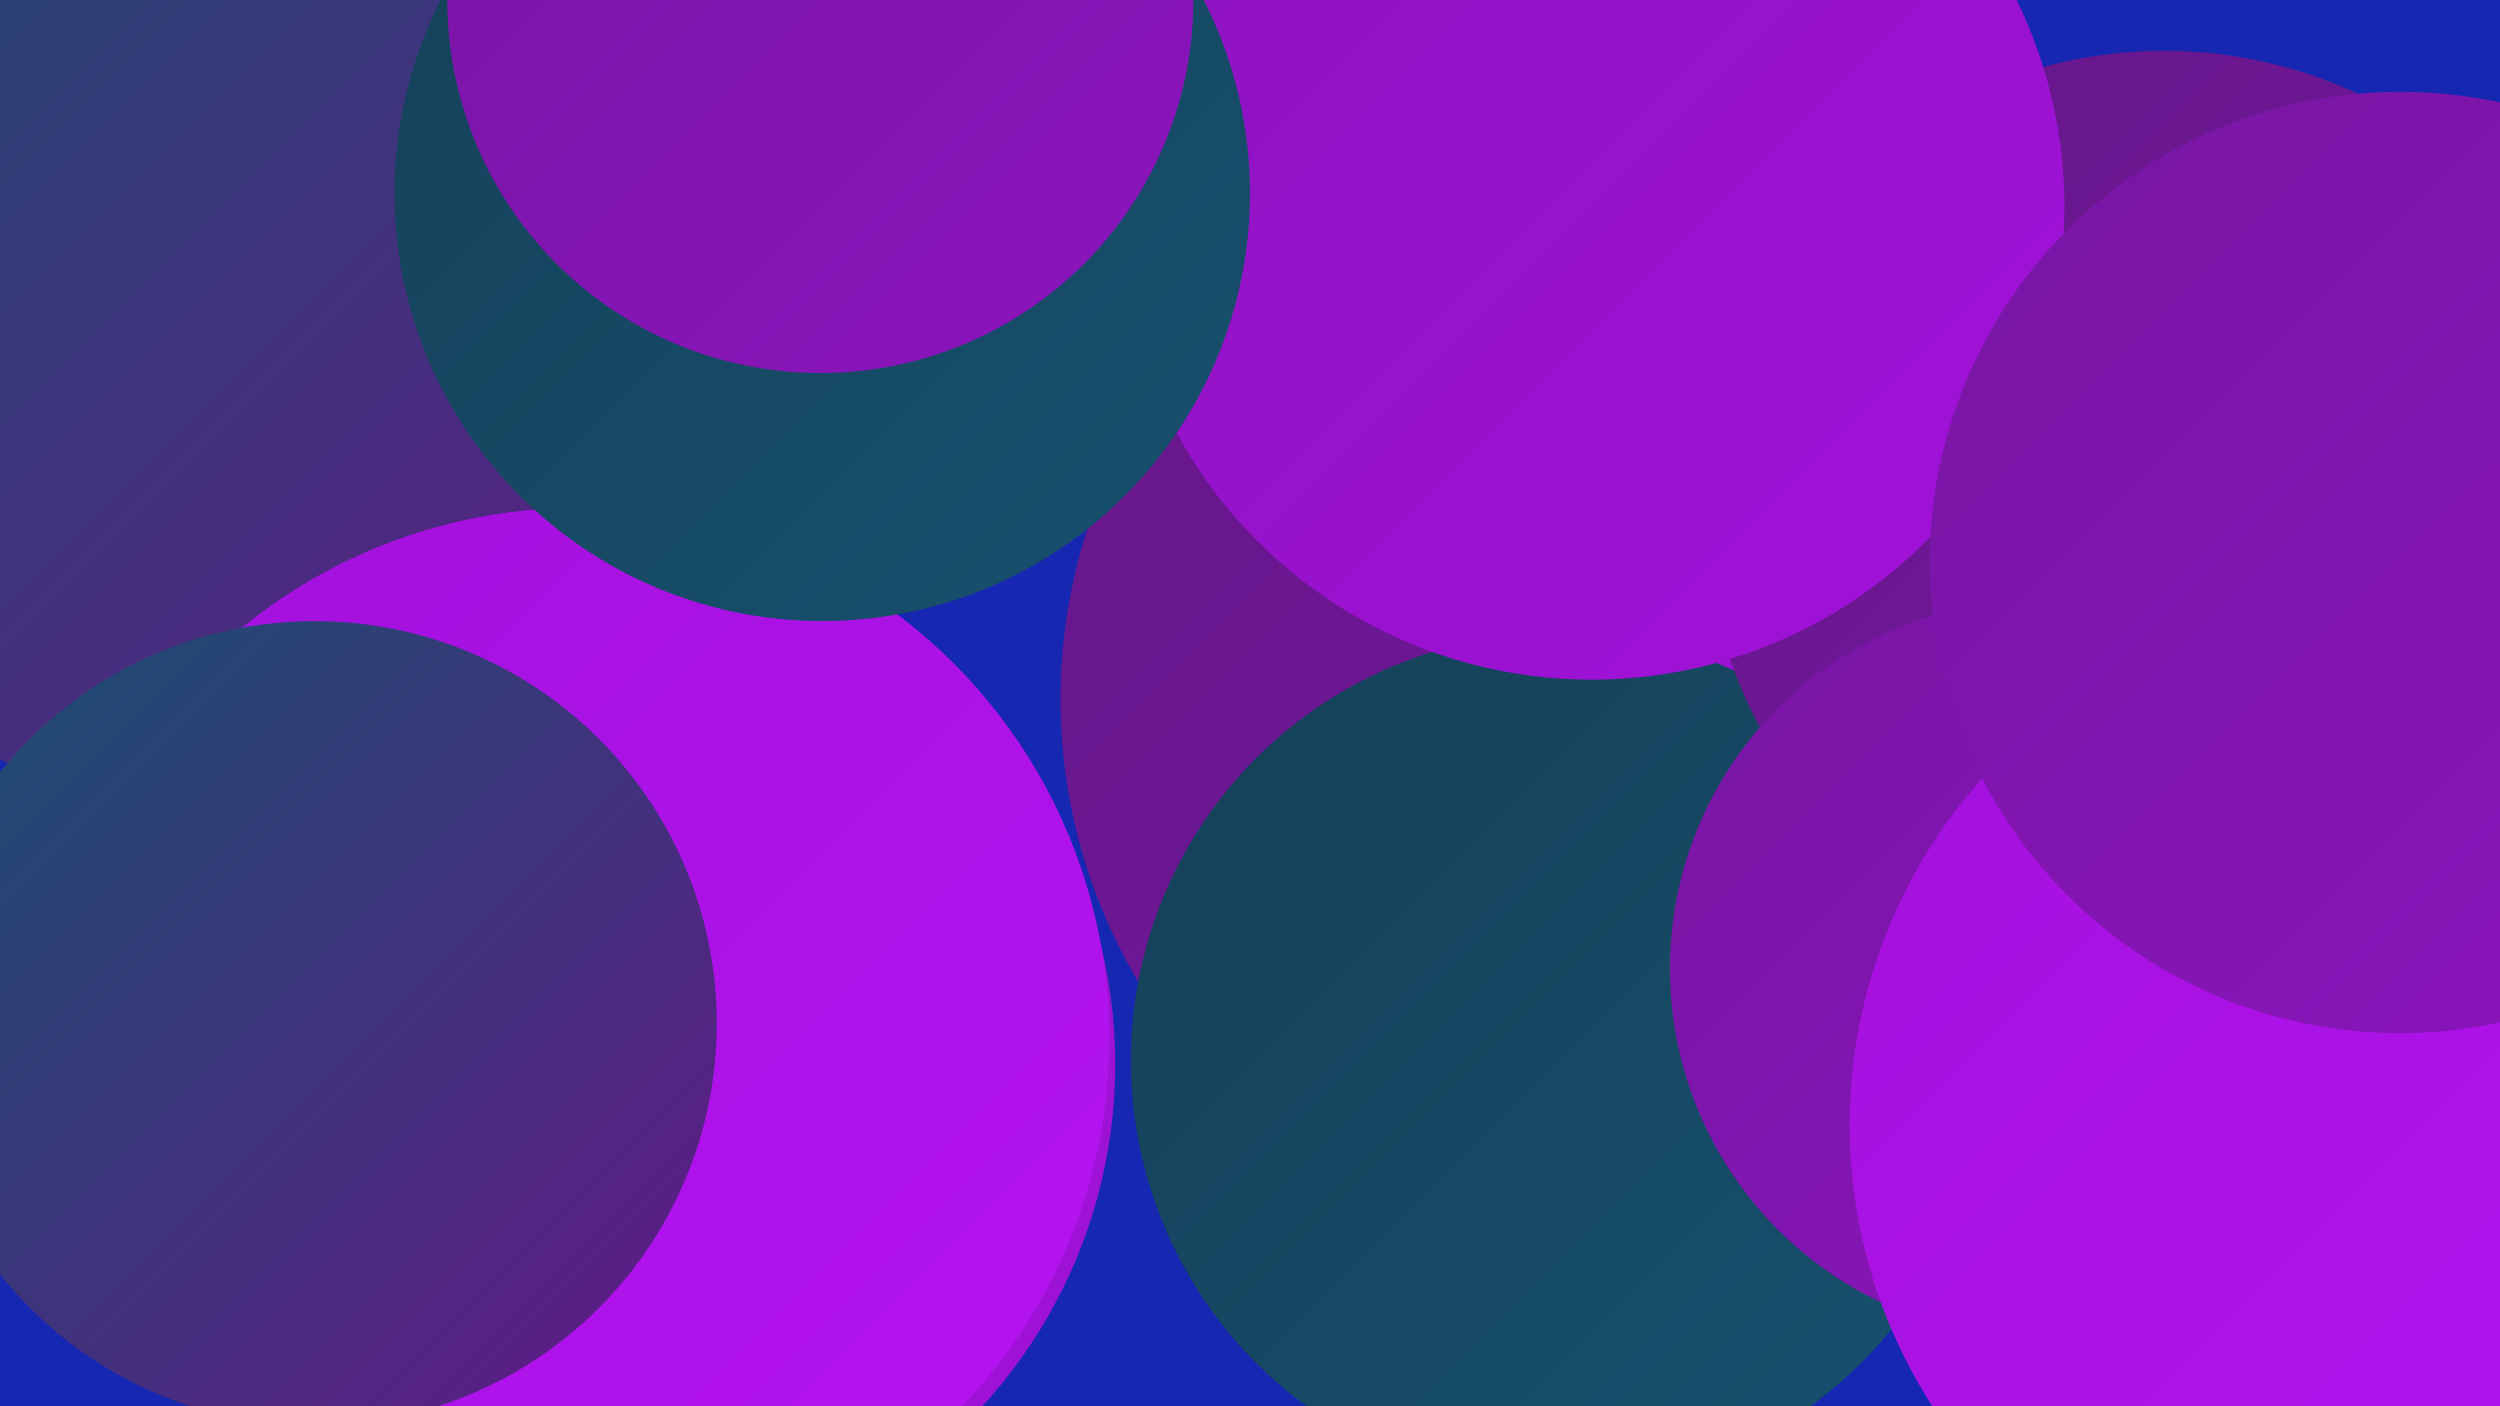
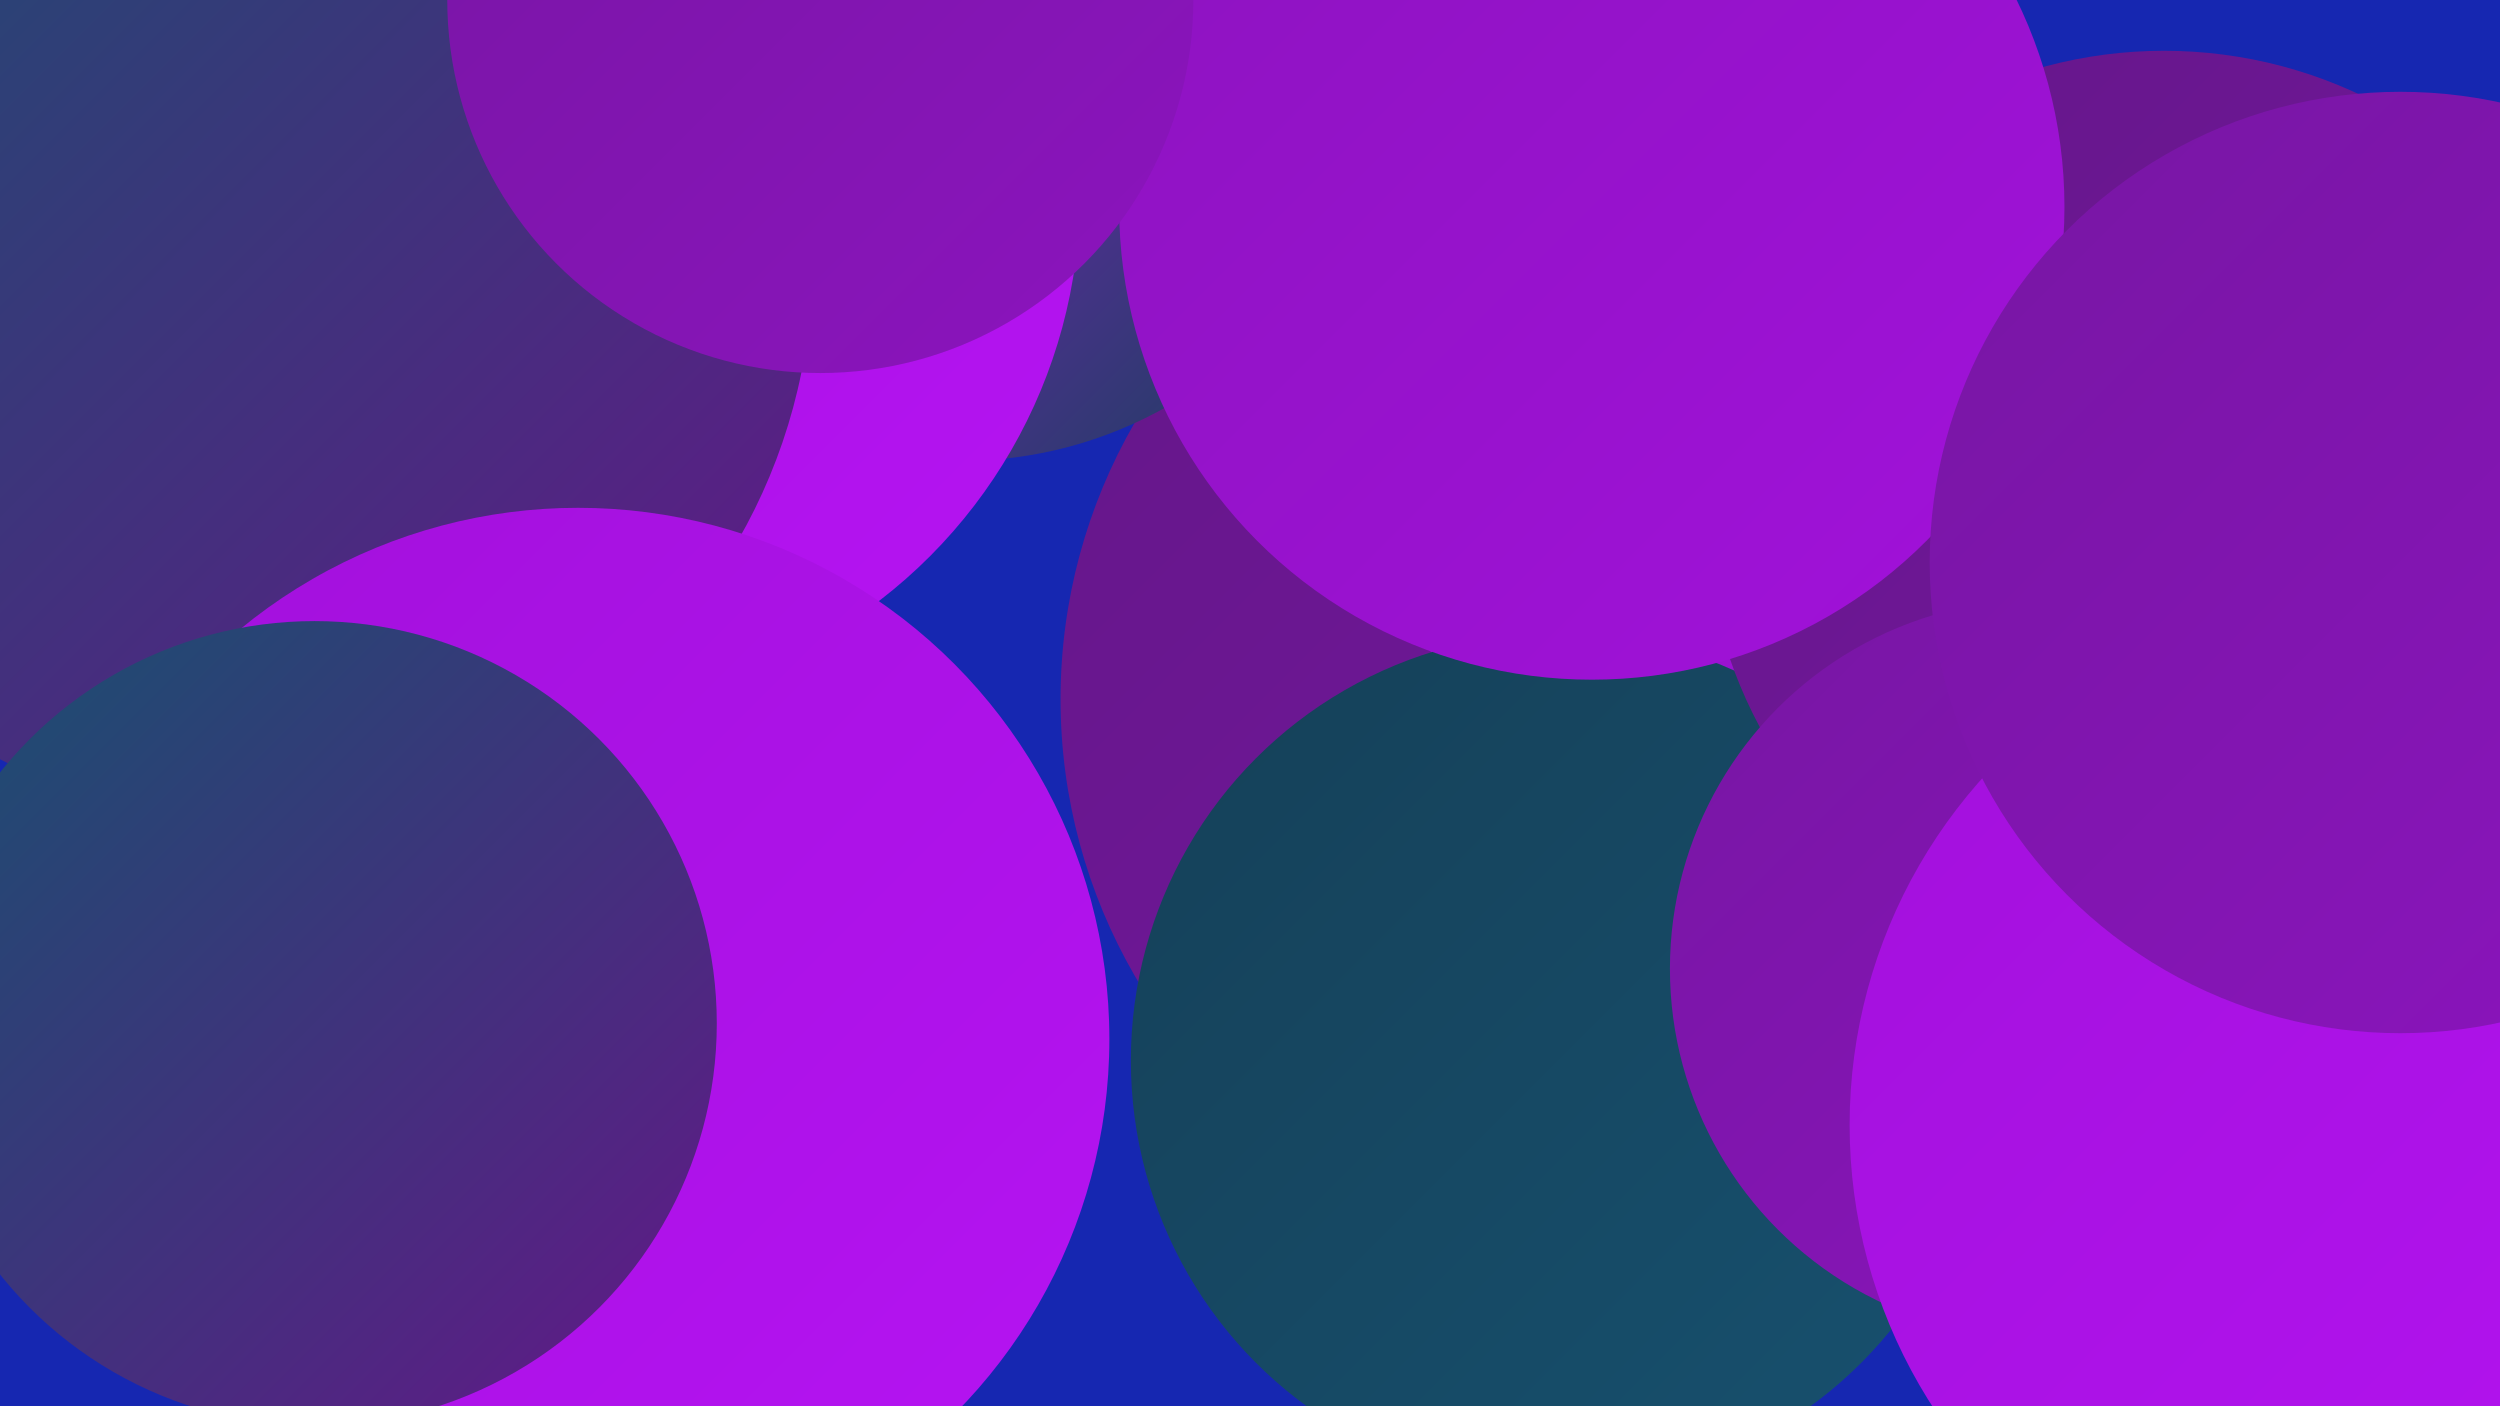
<svg xmlns="http://www.w3.org/2000/svg" width="1280" height="720">
  <defs>
    <linearGradient id="grad0" x1="0%" y1="0%" x2="100%" y2="100%">
      <stop offset="0%" style="stop-color:#154058;stop-opacity:1" />
      <stop offset="100%" style="stop-color:#17516f;stop-opacity:1" />
    </linearGradient>
    <linearGradient id="grad1" x1="0%" y1="0%" x2="100%" y2="100%">
      <stop offset="0%" style="stop-color:#17516f;stop-opacity:1" />
      <stop offset="100%" style="stop-color:#641788;stop-opacity:1" />
    </linearGradient>
    <linearGradient id="grad2" x1="0%" y1="0%" x2="100%" y2="100%">
      <stop offset="0%" style="stop-color:#641788;stop-opacity:1" />
      <stop offset="100%" style="stop-color:#7716a3;stop-opacity:1" />
    </linearGradient>
    <linearGradient id="grad3" x1="0%" y1="0%" x2="100%" y2="100%">
      <stop offset="0%" style="stop-color:#7716a3;stop-opacity:1" />
      <stop offset="100%" style="stop-color:#8c14be;stop-opacity:1" />
    </linearGradient>
    <linearGradient id="grad4" x1="0%" y1="0%" x2="100%" y2="100%">
      <stop offset="0%" style="stop-color:#8c14be;stop-opacity:1" />
      <stop offset="100%" style="stop-color:#a211db;stop-opacity:1" />
    </linearGradient>
    <linearGradient id="grad5" x1="0%" y1="0%" x2="100%" y2="100%">
      <stop offset="0%" style="stop-color:#a211db;stop-opacity:1" />
      <stop offset="100%" style="stop-color:#b613f3;stop-opacity:1" />
    </linearGradient>
    <linearGradient id="grad6" x1="0%" y1="0%" x2="100%" y2="100%">
      <stop offset="0%" style="stop-color:#b613f3;stop-opacity:1" />
      <stop offset="100%" style="stop-color:#154058;stop-opacity:1" />
    </linearGradient>
  </defs>
  <rect width="1280" height="720" fill="#1627b1" />
  <circle cx="262" cy="44" r="252" fill="url(#grad6)" />
  <circle cx="1067" cy="314" r="252" fill="url(#grad5)" />
  <circle cx="826" cy="358" r="283" fill="url(#grad2)" />
  <circle cx="887" cy="230" r="186" fill="url(#grad4)" />
  <circle cx="334" cy="515" r="190" fill="url(#grad3)" />
  <circle cx="798" cy="543" r="219" fill="url(#grad0)" />
  <circle cx="1179" cy="355" r="254" fill="url(#grad1)" />
  <circle cx="492" cy="22" r="214" fill="url(#grad6)" />
  <circle cx="1108" cy="261" r="235" fill="url(#grad2)" />
  <circle cx="1044" cy="496" r="189" fill="url(#grad3)" />
  <circle cx="815" cy="106" r="242" fill="url(#grad4)" />
-   <circle cx="312" cy="545" r="259" fill="url(#grad4)" />
  <circle cx="1213" cy="576" r="266" fill="url(#grad5)" />
  <circle cx="290" cy="99" r="263" fill="url(#grad5)" />
  <circle cx="130" cy="134" r="286" fill="url(#grad1)" />
  <circle cx="296" cy="532" r="272" fill="url(#grad5)" />
-   <circle cx="421" cy="99" r="219" fill="url(#grad0)" />
  <circle cx="1229" cy="288" r="241" fill="url(#grad3)" />
  <circle cx="161" cy="524" r="206" fill="url(#grad1)" />
  <circle cx="420" cy="0" r="191" fill="url(#grad3)" />
</svg>